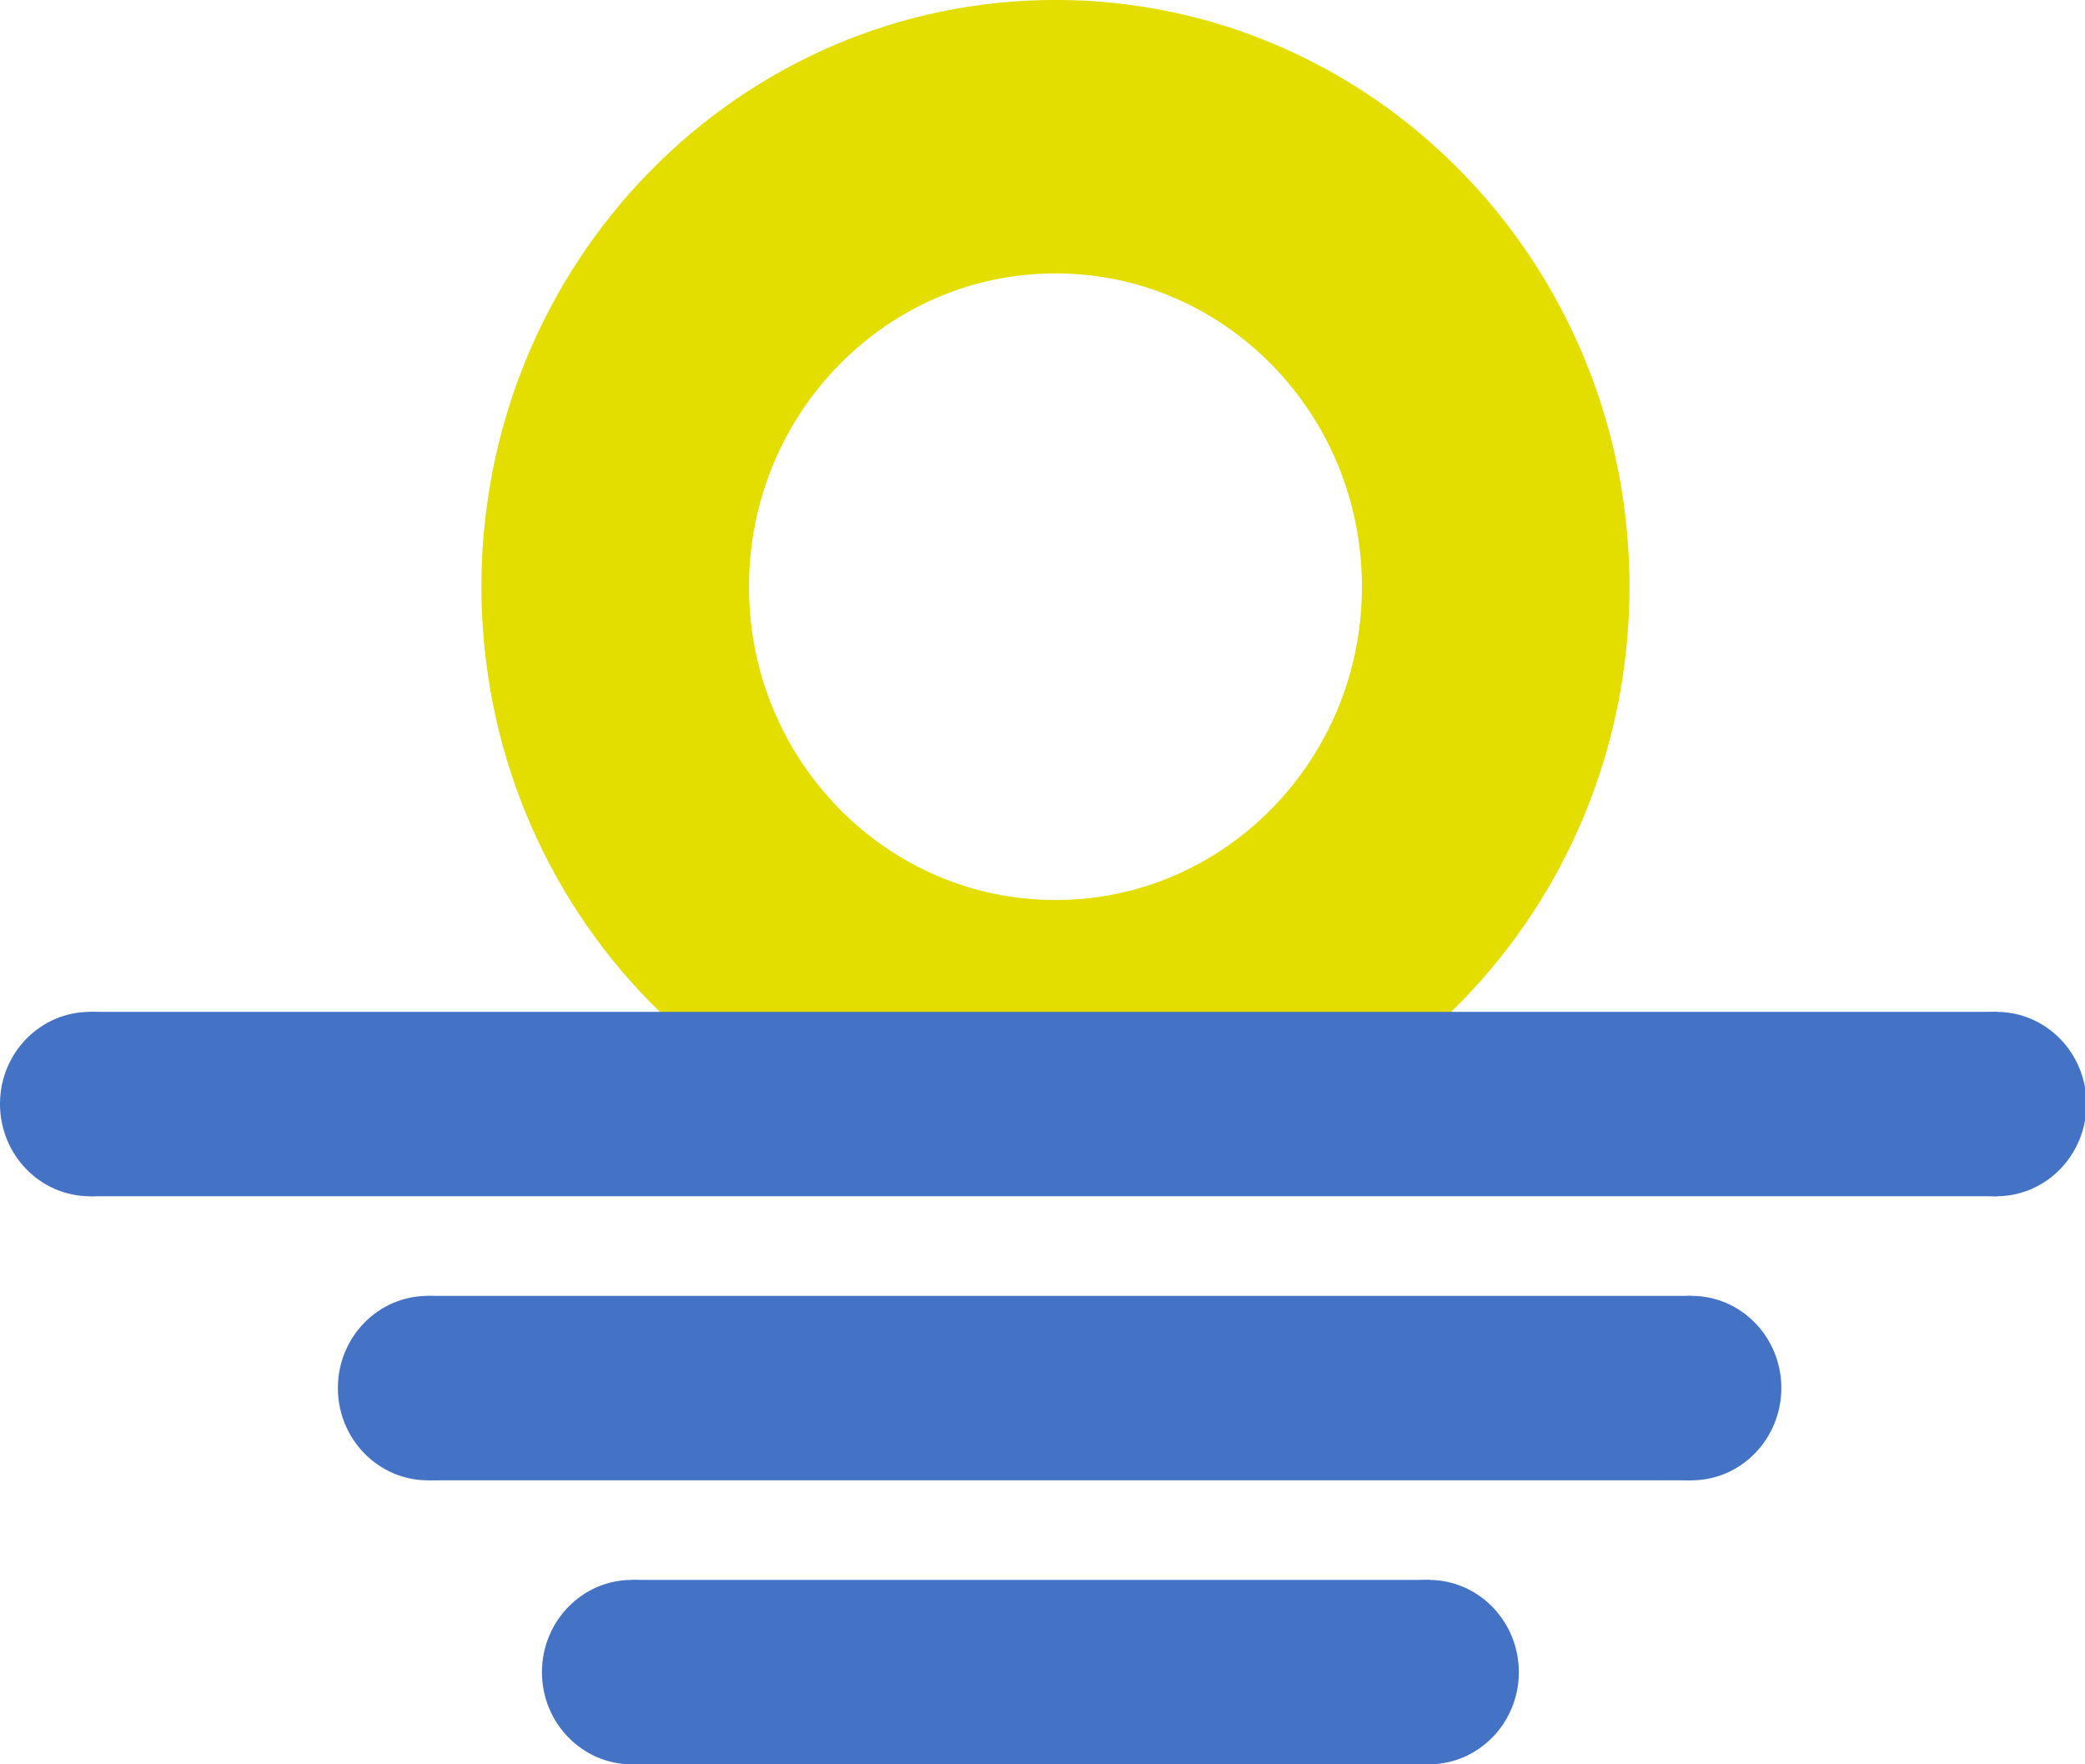
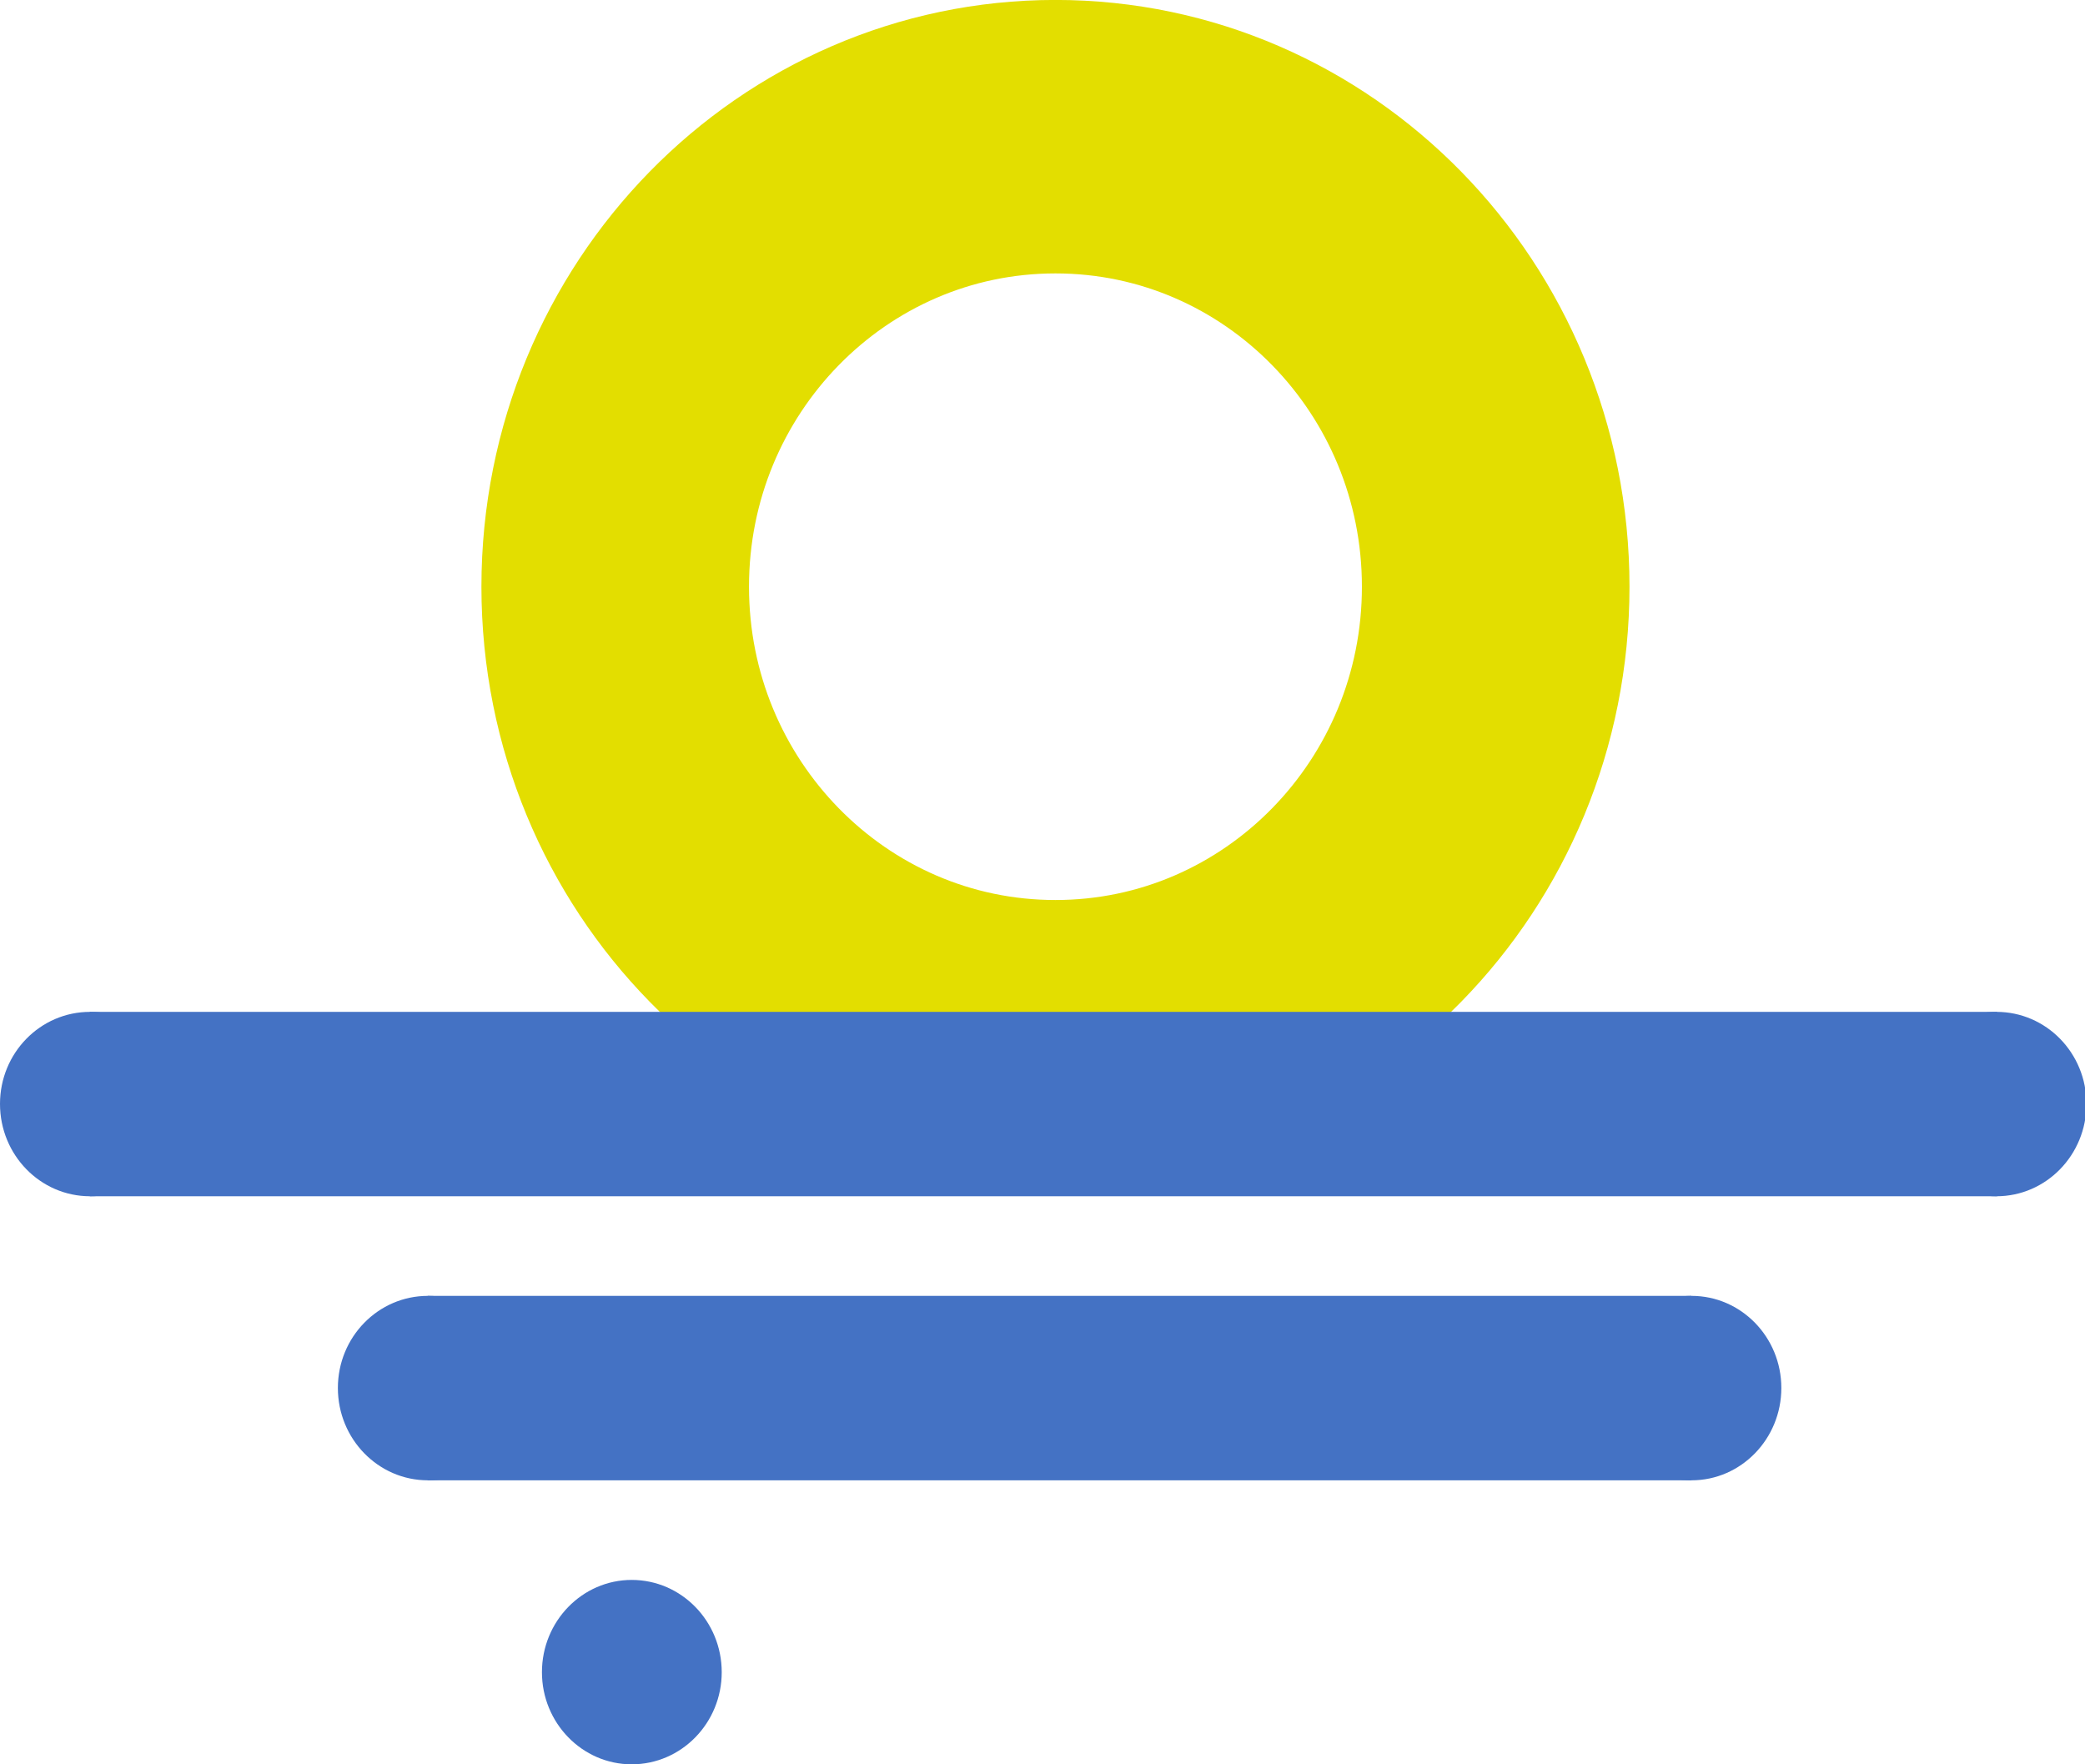
<svg xmlns="http://www.w3.org/2000/svg" width="39pt" height="33pt" viewBox="0 0 39 33" version="1.1">
  <g id="surface1">
    <path style="fill:none;stroke-width:55;stroke-linecap:butt;stroke-linejoin:miter;stroke:rgb(89.02%,87.059%,0%);stroke-opacity:1;stroke-miterlimit:4;" d="M 307.441 118 C 307.441 167.991 266.922 208.511 216.949 208.511 C 166.977 208.511 126.457 167.991 126.457 118 C 126.457 68.009 166.977 27.489 216.949 27.489 C 266.922 27.489 307.441 68.009 307.441 118 Z M 307.441 118 " transform="matrix(0.091,0,0,0.093,0,0)" />
-     <path style=" stroke:none;fill-rule:nonzero;fill:rgb(26.667%,44.706%,76.863%);fill-opacity:1;" d="M 8 24.238 L 31.637 24.238 L 31.637 27.688 L 8 27.688 Z M 8 24.238 " />
+     <path style=" stroke:none;fill-rule:nonzero;fill:rgb(26.667%,44.706%,76.863%);fill-opacity:1;" d="M 8 24.238 L 31.637 24.238 L 31.637 27.688 L 8 27.688 Z " />
    <path style=" stroke:none;fill-rule:nonzero;fill:rgb(26.667%,44.706%,76.863%);fill-opacity:1;" d="M 9.684 25.961 C 9.684 26.914 8.934 27.688 8.004 27.688 C 7.074 27.688 6.32 26.914 6.32 25.961 C 6.32 25.008 7.074 24.238 8.004 24.238 C 8.934 24.238 9.684 25.008 9.684 25.961 Z M 9.684 25.961 " />
    <path style=" stroke:none;fill-rule:nonzero;fill:rgb(26.667%,44.706%,76.863%);fill-opacity:1;" d="M 33.32 25.961 C 33.32 26.914 32.566 27.688 31.641 27.688 C 30.711 27.688 29.957 26.914 29.957 25.961 C 29.957 25.008 30.711 24.238 31.641 24.238 C 32.566 24.238 33.32 25.008 33.32 25.961 Z M 33.32 25.961 " />
    <path style=" stroke:none;fill-rule:nonzero;fill:rgb(26.667%,44.706%,76.863%);fill-opacity:1;" d="M 1.68 18.926 L 37.355 18.926 L 37.355 22.375 L 1.68 22.375 Z M 1.68 18.926 " />
    <path style=" stroke:none;fill-rule:nonzero;fill:rgb(26.667%,44.706%,76.863%);fill-opacity:1;" d="M 3.363 20.648 C 3.363 21.602 2.609 22.375 1.684 22.375 C 0.754 22.375 0 21.602 0 20.648 C 0 19.695 0.754 18.926 1.684 18.926 C 2.609 18.926 3.363 19.695 3.363 20.648 Z M 3.363 20.648 " />
    <path style=" stroke:none;fill-rule:nonzero;fill:rgb(26.667%,44.706%,76.863%);fill-opacity:1;" d="M 39.027 20.648 C 39.027 21.602 38.273 22.375 37.344 22.375 C 36.414 22.375 35.664 21.602 35.664 20.648 C 35.664 19.695 36.414 18.926 37.344 18.926 C 38.273 18.926 39.027 19.695 39.027 20.648 Z M 39.027 20.648 " />
-     <path style=" stroke:none;fill-rule:nonzero;fill:rgb(26.667%,44.706%,76.863%);fill-opacity:1;" d="M 11.816 29.551 L 26.75 29.551 L 26.75 33 L 11.816 33 Z M 11.816 29.551 " />
-     <path style=" stroke:none;fill-rule:nonzero;fill:rgb(26.667%,44.706%,76.863%);fill-opacity:1;" d="M 28.41 31.277 C 28.41 32.227 27.656 33 26.727 33 C 25.797 33 25.047 32.227 25.047 31.277 C 25.047 30.324 25.797 29.551 26.727 29.551 C 27.656 29.551 28.41 30.324 28.41 31.277 Z M 28.41 31.277 " />
    <path style=" stroke:none;fill-rule:nonzero;fill:rgb(26.667%,44.706%,76.863%);fill-opacity:1;" d="M 13.5 31.277 C 13.5 32.227 12.746 33 11.816 33 C 10.891 33 10.137 32.227 10.137 31.277 C 10.137 30.324 10.891 29.551 11.816 29.551 C 12.746 29.551 13.5 30.324 13.5 31.277 Z M 13.5 31.277 " />
  </g>
</svg>